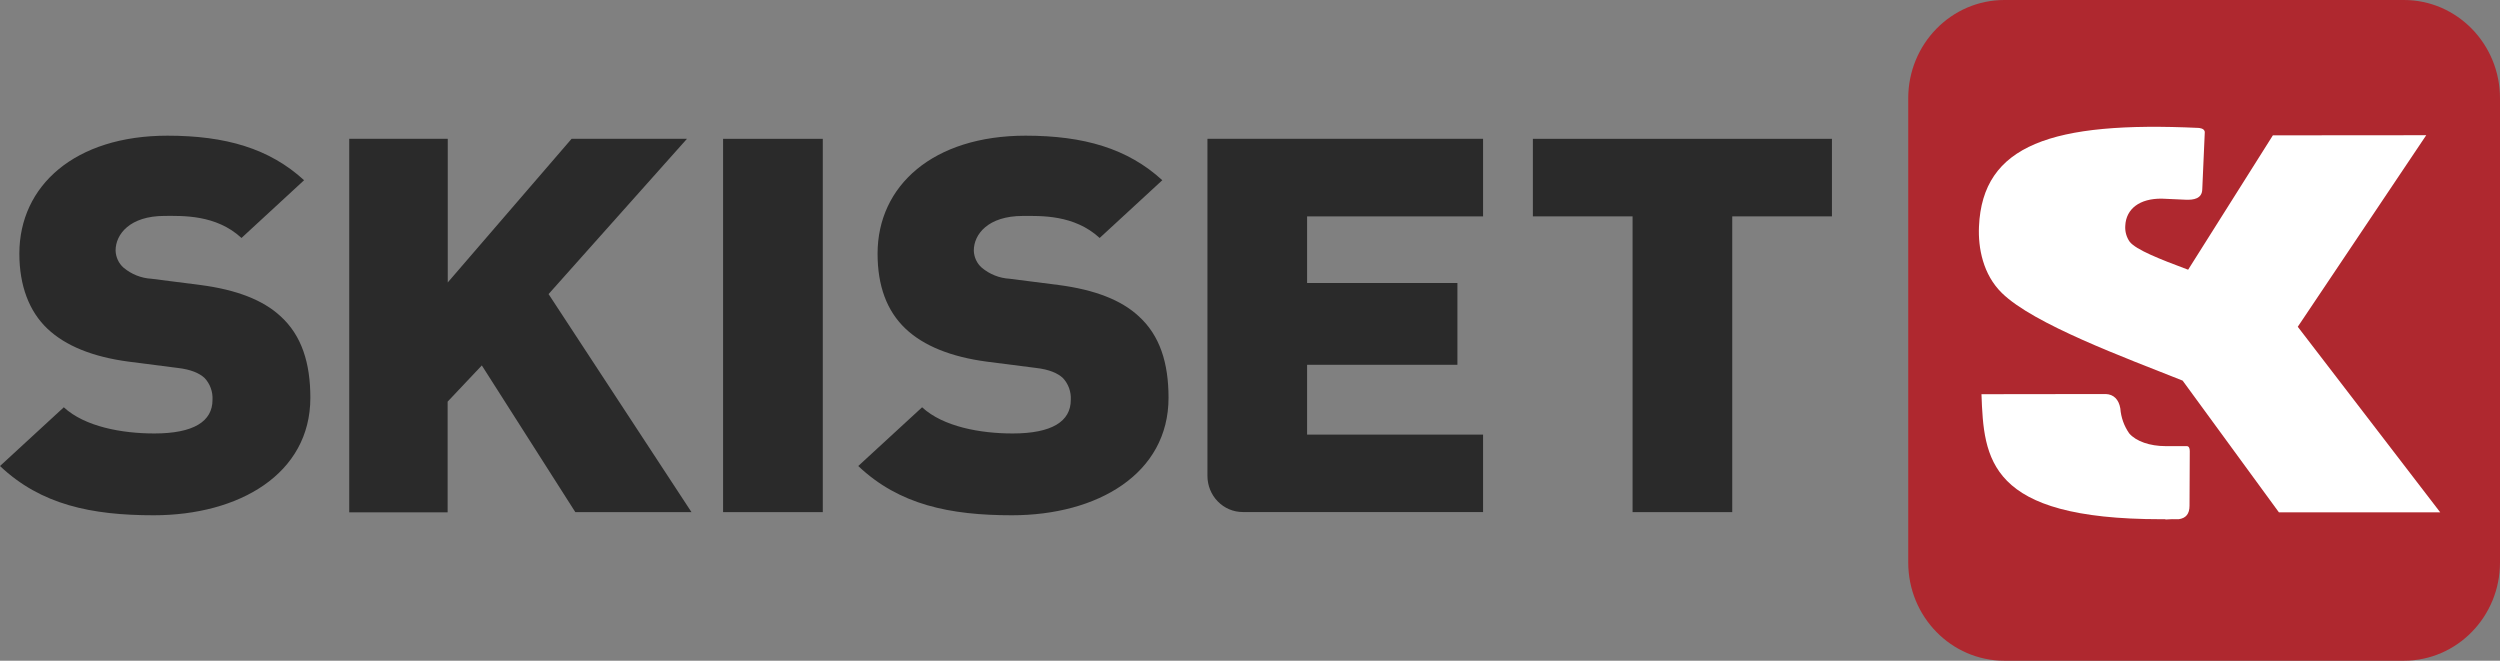
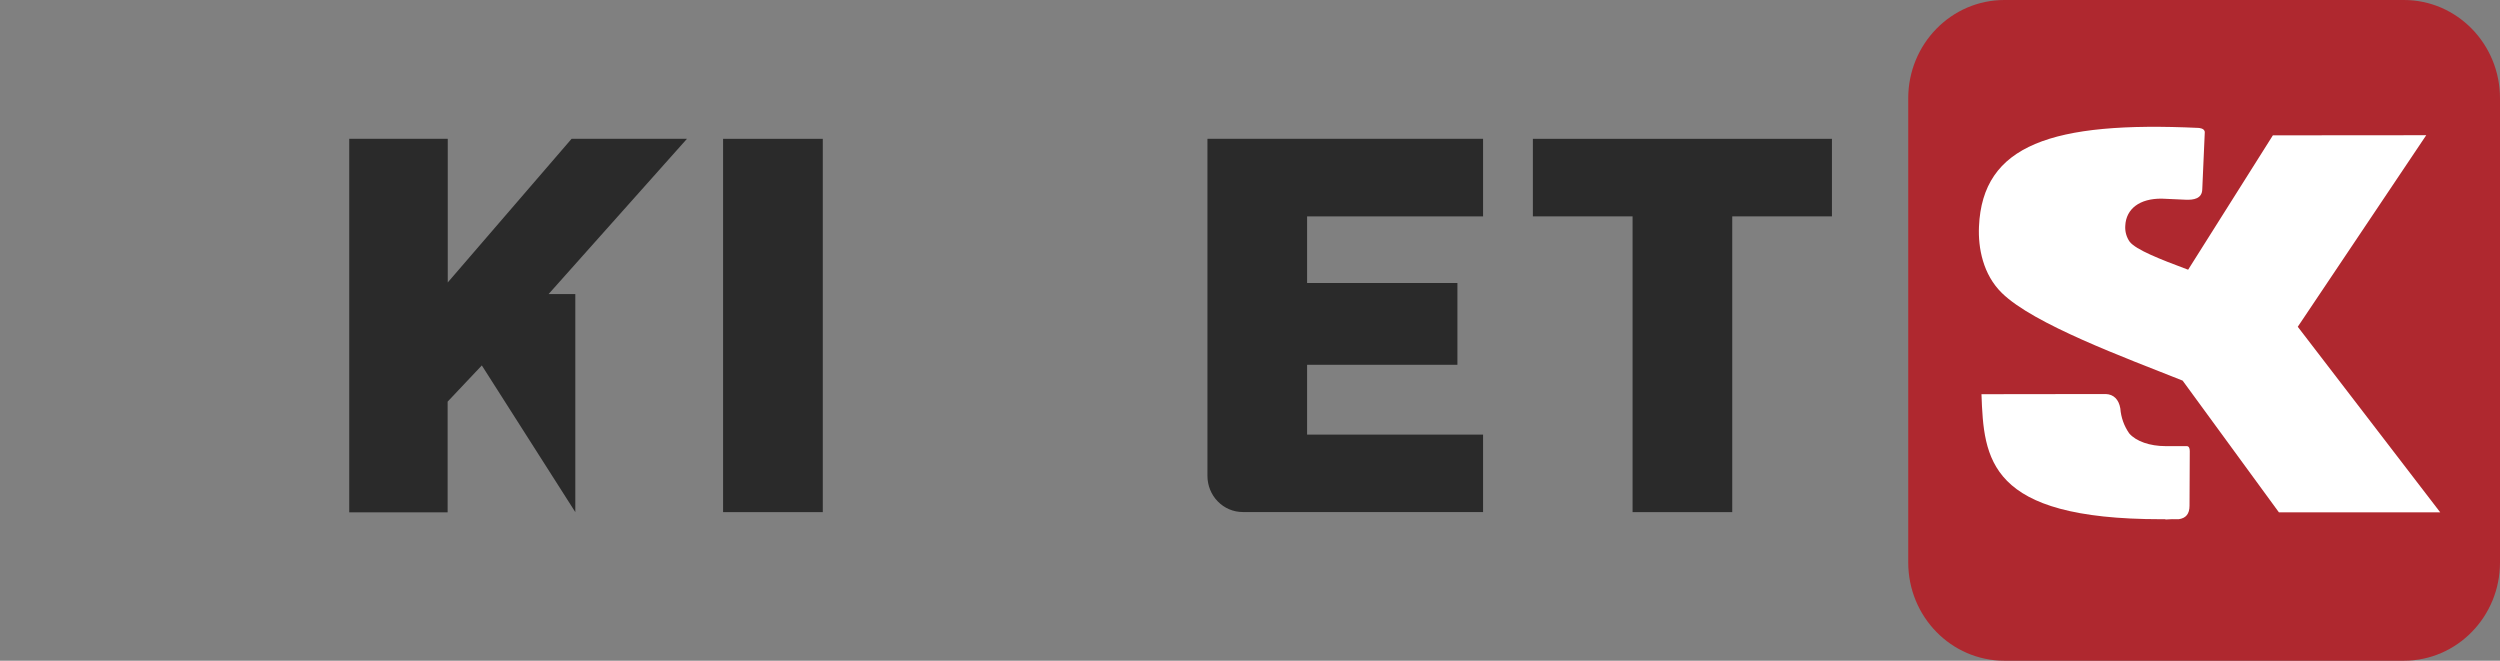
<svg xmlns="http://www.w3.org/2000/svg" width="140" height="37" viewBox="0 0 140 37" fill="none">
  <rect x="0" y="0" width="140" height="37" fill="#808080" stroke="none" />
  <path d="M134.618 0H112.244C109.271 0 106.861 2.465 106.861 5.506V31.494C106.861 34.535 109.271 37 112.244 37H134.618C137.59 37 140 34.535 140 31.494V5.506C140 2.465 137.59 0 134.618 0Z" fill="#AF282F" />
  <path d="M110.962 22.075C111.097 25.688 111.299 29.076 121.02 29.076H121.271L121.255 29.093C121.505 29.072 121.757 29.067 122.008 29.076C122.415 29.019 122.613 28.776 122.613 28.322L122.627 25.259C122.627 25.085 122.574 24.995 122.471 24.983H121.271C120.396 24.983 119.617 24.714 119.236 24.269C118.948 23.858 118.776 23.374 118.738 22.87C118.652 22.366 118.361 22.08 117.922 22.066L110.962 22.075Z" fill="white" />
  <path d="M127.281 7.579L122.536 15.103L122.476 15.082C120.931 14.504 119.622 13.987 119.266 13.542C119.082 13.283 118.993 12.965 119.015 12.645C119.057 11.693 119.82 11.113 121.057 11.124L122.397 11.184C122.832 11.203 123.316 11.134 123.327 10.599C123.327 10.599 123.457 7.657 123.467 7.415C123.476 7.172 123.113 7.163 123.113 7.163C114.919 6.782 111.018 8.102 110.823 12.688C110.769 13.878 111.044 15.372 112.107 16.41C113.877 18.149 119.012 20.034 122.227 21.314L127.619 28.691H136.653L128.675 18.299L135.869 7.572L127.281 7.579Z" fill="white" />
-   <path d="M8.606 28.855C5.131 28.855 2.291 28.269 0 26.097L3.573 22.808C4.752 23.896 6.829 24.274 8.643 24.274C10.844 24.274 11.9 23.598 11.9 22.397C11.913 22.171 11.88 21.945 11.803 21.732C11.726 21.52 11.607 21.327 11.453 21.164C11.167 20.9 10.688 20.688 9.955 20.605L7.211 20.253C5.203 19.988 3.673 19.372 2.652 18.404C1.631 17.435 1.084 15.995 1.084 14.206C1.084 10.387 4.21 7.598 9.376 7.598C12.633 7.598 15.084 8.312 17.029 10.092L13.523 13.326C12.095 12.003 10.204 12.091 9.216 12.091C7.271 12.091 6.473 13.119 6.473 14.028C6.478 14.211 6.52 14.392 6.597 14.558C6.674 14.724 6.784 14.871 6.92 14.991C7.364 15.362 7.911 15.578 8.483 15.61L11.225 15.96C13.265 16.226 14.733 16.812 15.691 17.692C16.901 18.78 17.38 20.336 17.38 22.275C17.38 26.537 13.393 28.855 8.606 28.855Z" fill="#2A2A2A" />
  <path d="M40.493 28.679V7.774H46.076V28.679H40.493Z" fill="#2A2A2A" />
  <path d="M97.006 12.117V28.679H91.424V12.117H85.841V7.774H102.589V12.117H97.006Z" fill="#2A2A2A" />
-   <path d="M32.218 28.679L26.982 20.464L25.067 22.492V28.691H19.557V7.774H25.074V15.817L32.008 7.774H38.47L30.72 16.469L38.723 28.679H32.218Z" fill="#2A2A2A" />
-   <path d="M56.669 28.855C53.193 28.855 50.356 28.269 48.062 26.097L51.637 22.808C52.817 23.896 54.894 24.274 56.708 24.274C58.908 24.274 59.964 23.598 59.964 22.397C59.977 22.171 59.944 21.945 59.868 21.732C59.791 21.52 59.672 21.327 59.518 21.164C59.232 20.9 58.753 20.688 58.02 20.605L55.266 20.253C53.266 19.988 51.726 19.372 50.707 18.404C49.653 17.404 49.144 15.995 49.144 14.206C49.144 10.387 52.268 7.598 57.434 7.598C60.69 7.598 63.144 8.312 65.089 10.092L61.581 13.326C60.144 12.005 58.264 12.093 57.276 12.093C55.331 12.093 54.533 13.121 54.533 14.03C54.538 14.213 54.58 14.394 54.657 14.559C54.733 14.725 54.844 14.872 54.98 14.991C55.423 15.361 55.969 15.578 56.541 15.61L59.283 15.96C61.325 16.226 62.793 16.812 63.749 17.692C64.961 18.78 65.438 20.336 65.438 22.275C65.438 26.537 61.453 28.855 56.669 28.855Z" fill="#2A2A2A" />
+   <path d="M32.218 28.679L26.982 20.464L25.067 22.492V28.691H19.557V7.774H25.074V15.817L32.008 7.774H38.47L30.72 16.469H32.218Z" fill="#2A2A2A" />
  <path d="M83.052 12.117V7.774H67.617V26.651C67.617 27.188 67.825 27.702 68.196 28.081C68.567 28.461 69.07 28.674 69.594 28.674H83.052V24.338H73.197V20.429H81.615V15.848H73.197V12.117H83.052Z" fill="#2A2A2A" />
</svg>